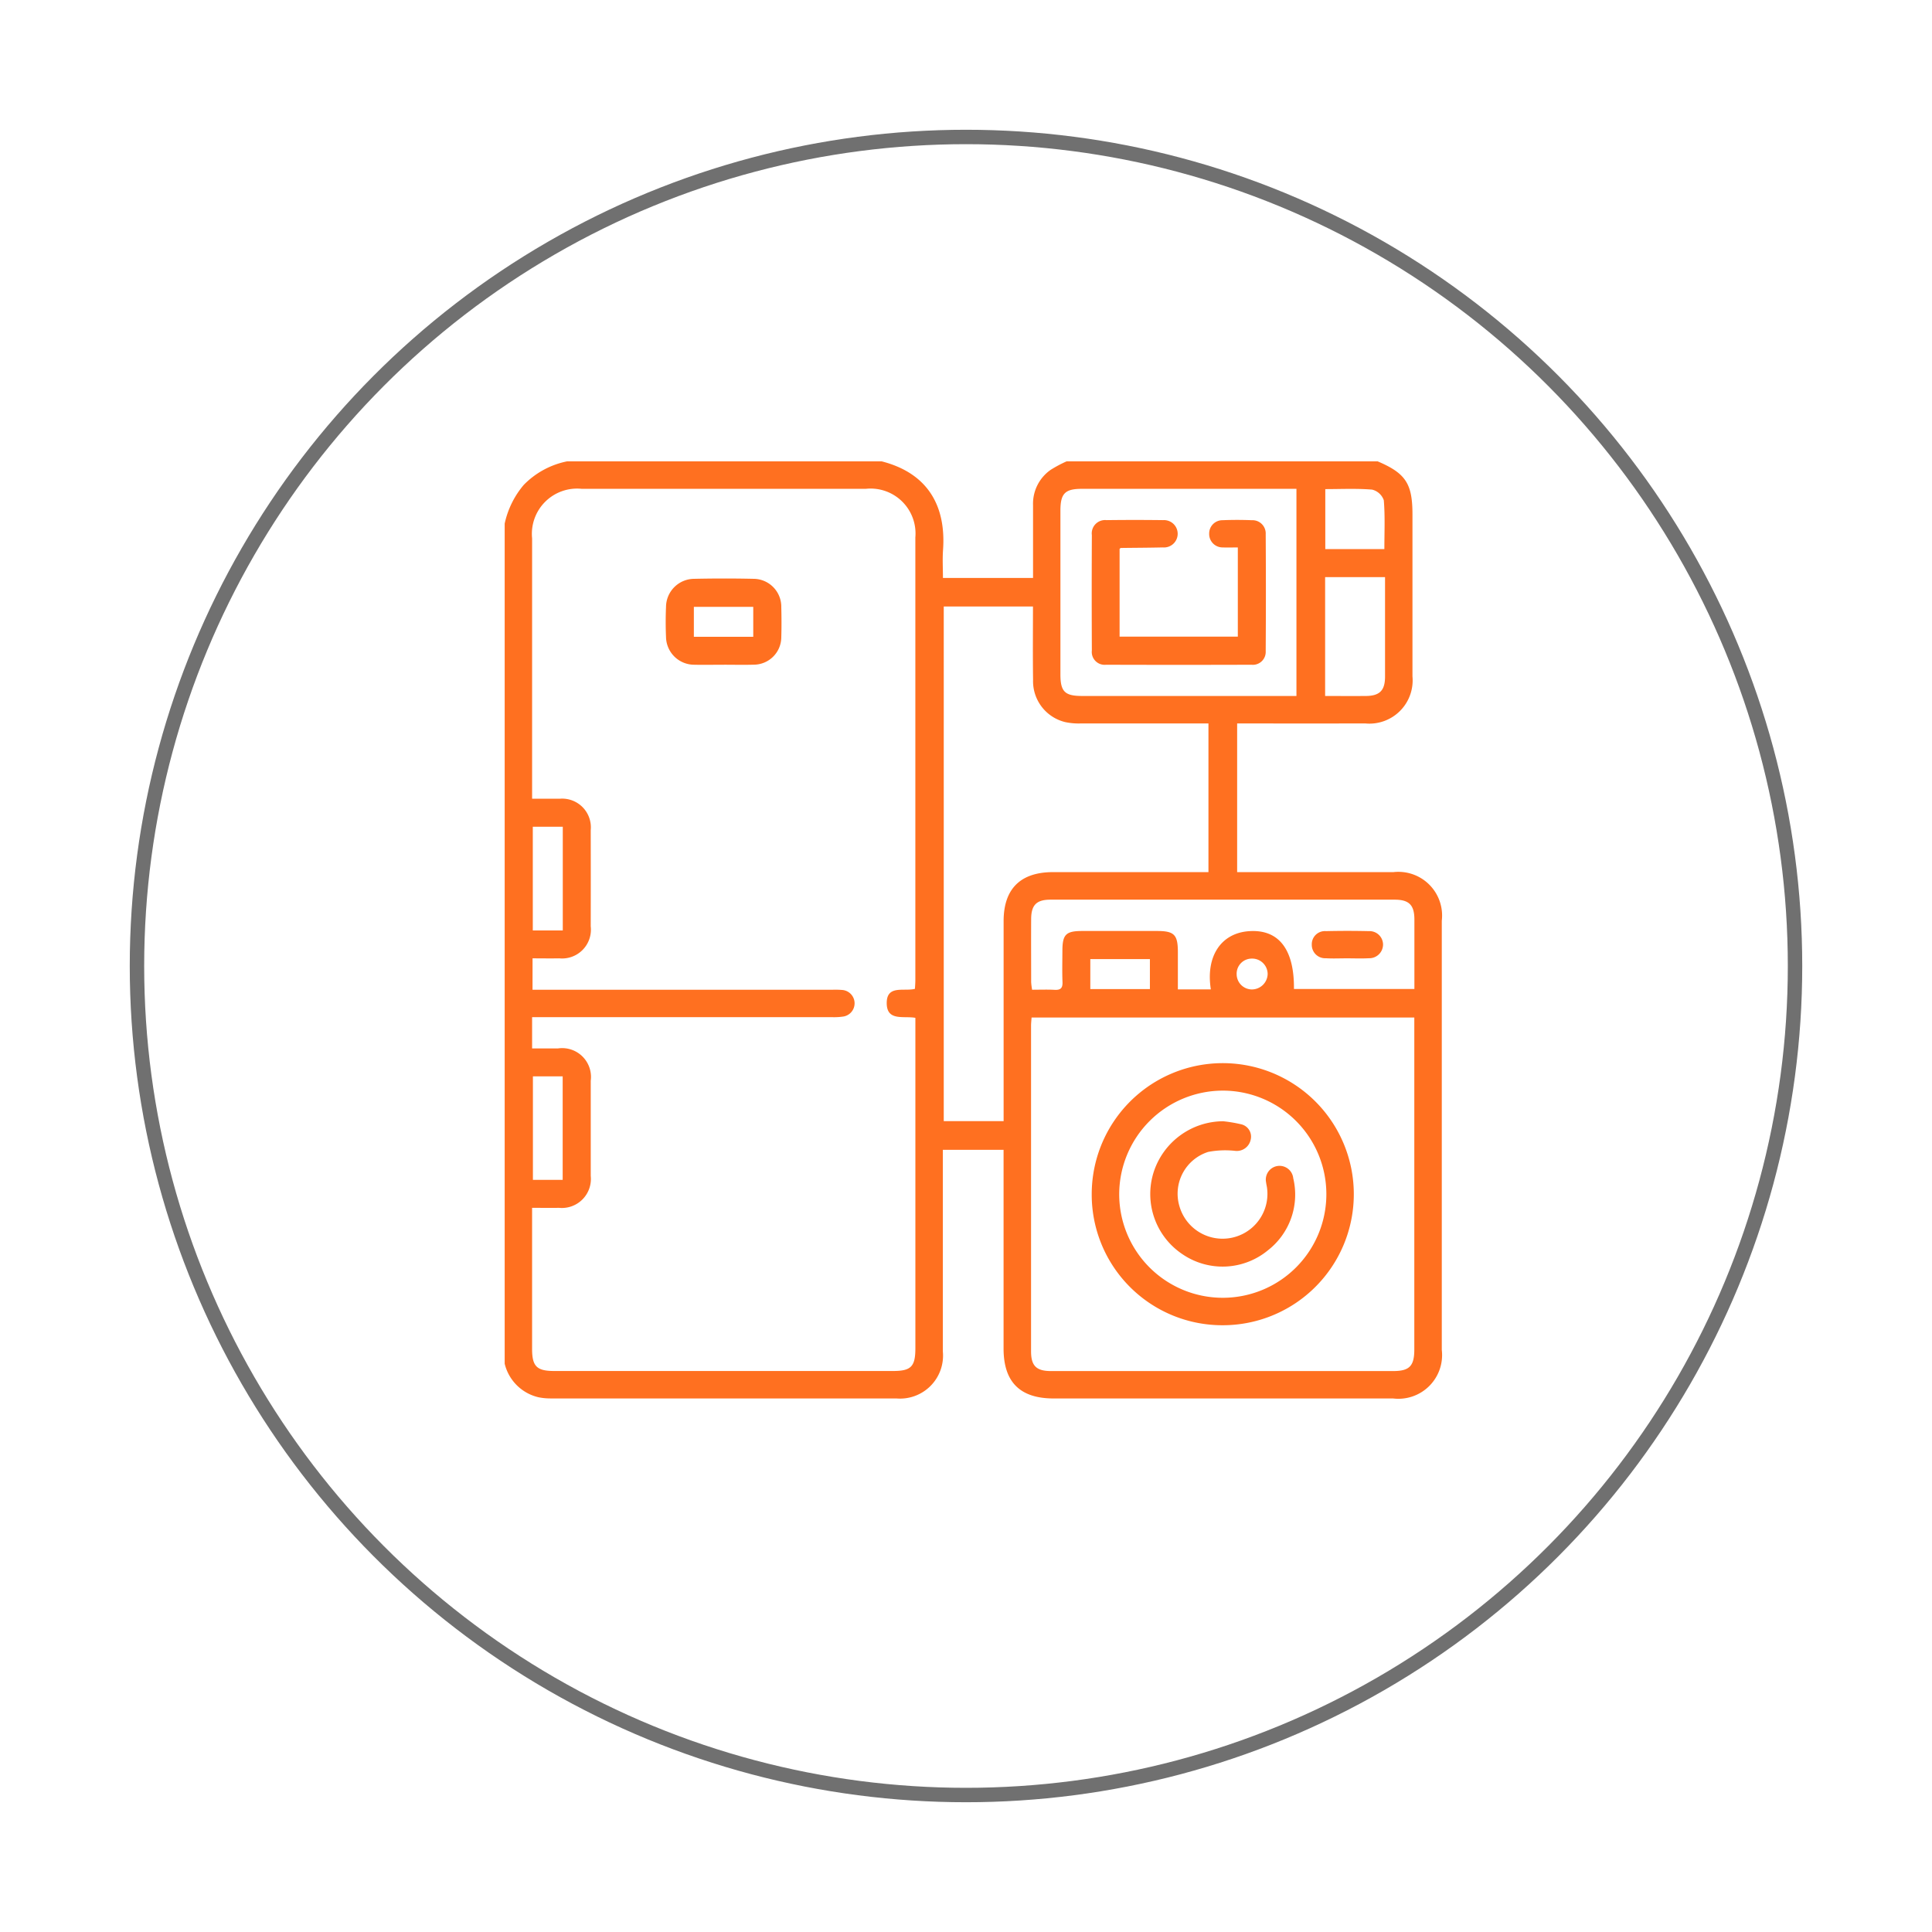
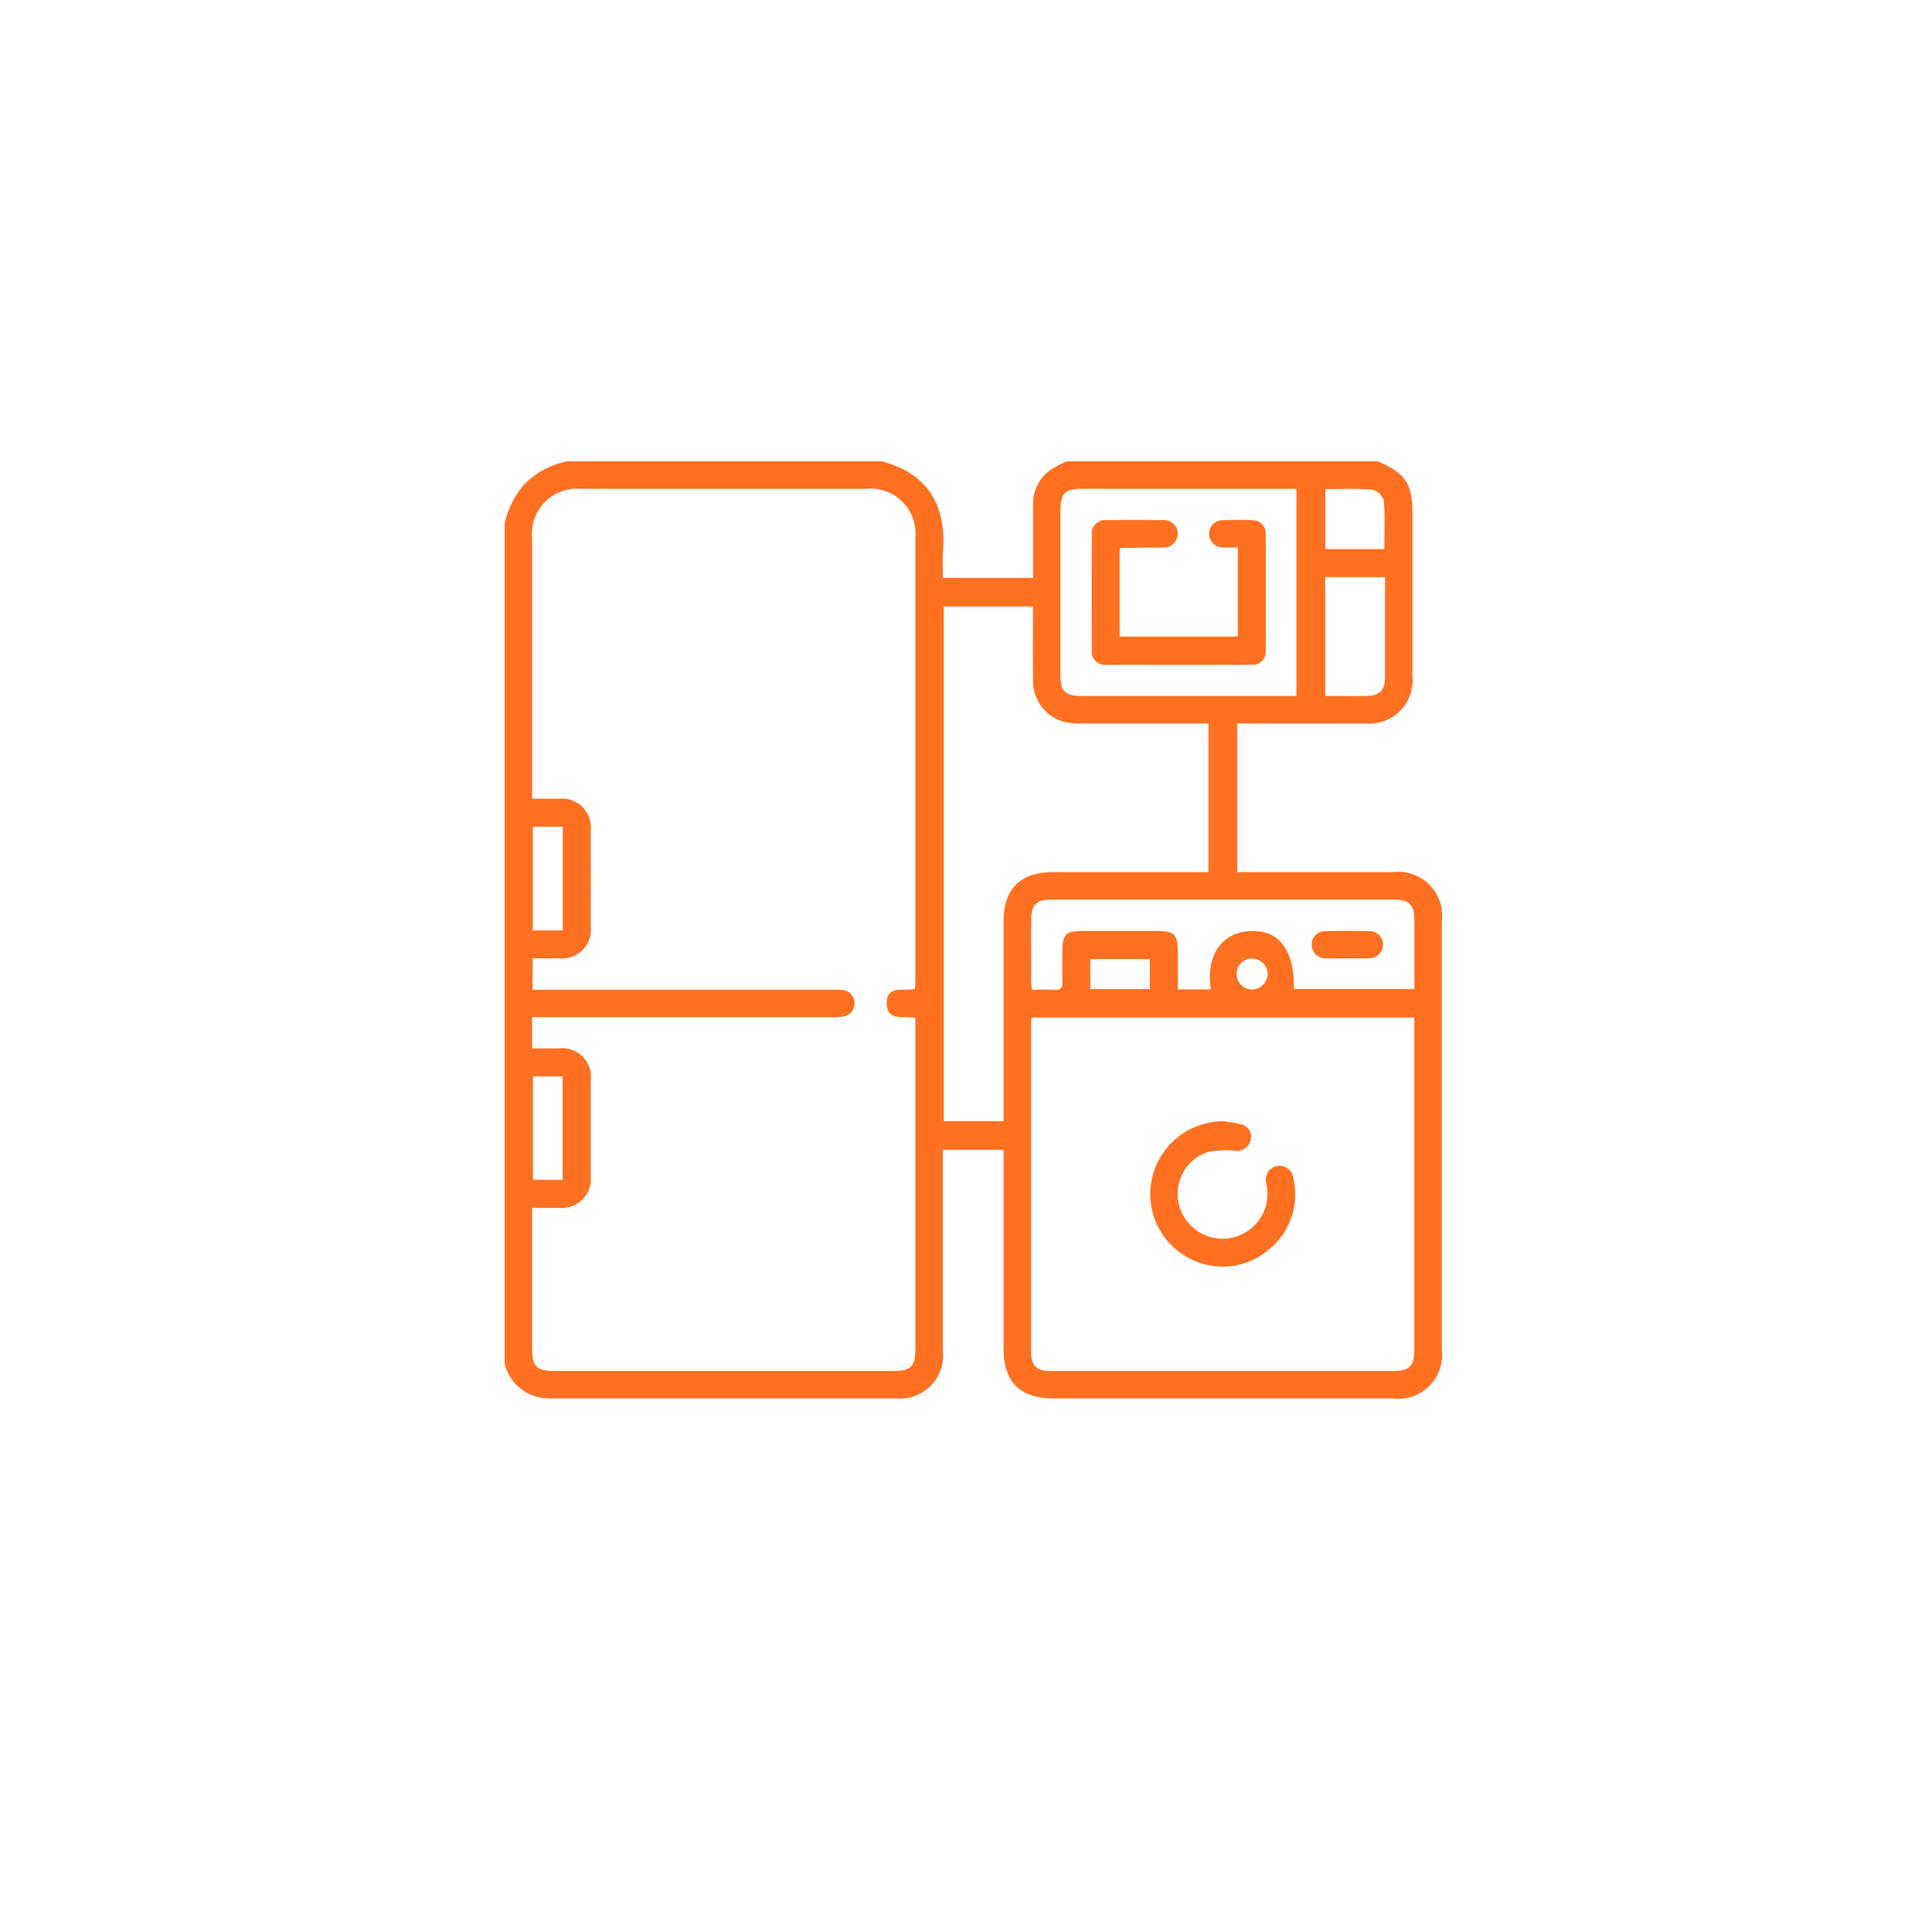
<svg xmlns="http://www.w3.org/2000/svg" width="134" height="134" viewBox="0 0 134 134">
  <defs>
    <filter id="Elipse_6" x="0" y="0" width="134" height="134" filterUnits="userSpaceOnUse">
      <feOffset dy="3" input="SourceAlpha" />
      <feGaussianBlur stdDeviation="3" result="blur" />
      <feFlood flood-opacity="0.161" />
      <feComposite operator="in" in2="blur" />
      <feComposite in="SourceGraphic" />
    </filter>
  </defs>
  <g id="icone-ind-eletro" transform="translate(-132 -3305)">
    <g transform="matrix(1, 0, 0, 1, 132, 3305)" filter="url(#Elipse_6)">
      <g id="Elipse_6-2" data-name="Elipse 6" transform="translate(9 6)" fill="#fff" stroke="#707070" stroke-width="1">
        <circle cx="58" cy="58" r="58" stroke="none" />
-         <circle cx="58" cy="58" r="57.5" fill="none" />
      </g>
    </g>
    <g id="Grupo_34" data-name="Grupo 34" transform="translate(-762.4 3101.16)">
      <path id="Caminho_108" data-name="Caminho 108" d="M968.374,235.84h21.582c1.94.827,2.41,1.544,2.41,3.676q0,5.617,0,11.234a3,3,0,0,1-3.277,3.266q-4.094.008-8.188,0h-.695v10.315H981q5.015,0,10.028,0A3.032,3.032,0,0,1,994.4,267.7q0,14.884,0,29.767a3.032,3.032,0,0,1-3.375,3.368H967.478c-2.328,0-3.471-1.136-3.472-3.457q0-6.506,0-13.011v-.776h-4.211v.793q0,6.6,0,13.2a2.983,2.983,0,0,1-3.233,3.249q-11.964,0-23.928,0a4.263,4.263,0,0,1-.88-.08,3.148,3.148,0,0,1-2.35-2.329V240.156a6.151,6.151,0,0,1,1.319-2.681,5.786,5.786,0,0,1,3-1.635h21.836c3.193.82,4.465,3.087,4.249,6.137-.046.647-.007,1.3-.007,1.95h6.249v-.736q0-2.157,0-4.316a2.865,2.865,0,0,1,1.227-2.451A8.792,8.792,0,0,1,968.374,235.84Zm-37.039,36.647h20.81a5.831,5.831,0,0,1,.7.018.929.929,0,0,1,.083,1.834,4.173,4.173,0,0,1-.82.049q-9.966,0-19.932,0h-.87v2.169c.657,0,1.225,0,1.793,0a2,2,0,0,1,2.274,2.243q0,3.3,0,6.6a2.014,2.014,0,0,1-2.2,2.214c-.606.006-1.212,0-1.868,0v.7q0,4.538,0,9.077c0,1.217.321,1.539,1.539,1.539h23.486c1.259,0,1.559-.3,1.559-1.579q0-11.108,0-22.216v-.7c-.811-.148-1.963.247-1.987-.987-.025-1.328,1.2-.824,1.957-1.024.011-.213.028-.4.028-.588q0-15.361,0-30.722a3.116,3.116,0,0,0-3.419-3.372q-9.87,0-19.741,0a3.137,3.137,0,0,0-3.421,3.439q0,8.664,0,17.329v.729c.687,0,1.3-.006,1.908,0a1.992,1.992,0,0,1,2.158,2.183q.007,3.333,0,6.665a2,2,0,0,1-2.185,2.222c-.607.011-1.214,0-1.85,0Zm34.613,1.926c-.016.228-.036.392-.036.557q0,11.3,0,22.594c0,1.011.37,1.37,1.383,1.37q11.868,0,23.736,0c1.122,0,1.462-.347,1.463-1.488q0-11.17,0-22.34v-.693Zm.1-28.508h-6.191V281.6h4.152v-.795q0-6.538,0-13.076c0-2.236,1.165-3.394,3.408-3.4q5.015,0,10.029,0h.77V254.017h-.73q-4.062,0-8.125,0a4.519,4.519,0,0,1-1.069-.091,2.918,2.918,0,0,1-2.24-2.938C966.028,249.316,966.045,247.647,966.045,245.905Zm18.271,6.208V237.744H969.438c-1.17,0-1.489.322-1.489,1.515q0,5.676,0,11.352c0,1.2.306,1.5,1.5,1.5q7.1,0,14.206,0Zm-5.937,20.348c-.363-2.289.7-3.887,2.619-4.034,2.072-.158,3.173,1.235,3.145,4.006H992.5c0-1.639,0-3.223,0-4.809,0-1.009-.364-1.385-1.374-1.385q-11.928-.006-23.858,0c-.979,0-1.343.368-1.349,1.343-.009,1.459,0,2.919,0,4.378a4.436,4.436,0,0,0,.067.526c.545,0,1.051-.021,1.554.007.406.022.57-.106.553-.533-.029-.718-.009-1.438-.007-2.157,0-1.147.238-1.389,1.366-1.391q2.6,0,5.2,0c1.191,0,1.442.256,1.443,1.459,0,.856,0,1.712,0,2.591Zm7.926-28.592v8.244c.963,0,1.888.005,2.813,0,.969-.007,1.34-.375,1.343-1.34,0-2,0-4.01,0-6.015v-.888Zm4.109-1.943c0-1.135.055-2.268-.039-3.388a1.142,1.142,0,0,0-.813-.739c-1.082-.09-2.175-.035-3.245-.035v4.162Zm-59.063,19.255v7.193h2.079v-7.193Zm.008,17.313v7.18h2.064v-7.18Zm38.66-6.053h4.133v-2.078h-4.133Zm11.215-2.114a1.047,1.047,0,0,0-1.065,1.085,1.064,1.064,0,0,0,1.039,1.054,1.1,1.1,0,0,0,1.111-1.06A1.076,1.076,0,0,0,981.234,270.326Z" fill="#ff7020" />
-       <path id="Caminho_109" data-name="Caminho 109" d="M957.131,259.062c-.677,0-1.354.015-2.031,0a1.958,1.958,0,0,1-1.964-1.921c-.03-.7-.029-1.4,0-2.094a1.965,1.965,0,0,1,1.952-1.944c1.375-.029,2.75-.031,4.125,0a1.935,1.935,0,0,1,1.918,1.961c.018.7.021,1.4,0,2.094a1.914,1.914,0,0,1-1.9,1.9C958.527,259.079,957.829,259.061,957.131,259.062Zm-2.064-1.938h4.119v-2.078h-4.119Z" transform="translate(-12.542 -9.117)" fill="#ff7020" />
-       <path id="Caminho_110" data-name="Caminho 110" d="M1015.833,333.538a9.089,9.089,0,1,1,9.089,9.073A9.058,9.058,0,0,1,1015.833,333.538Zm1.906-.013a7.184,7.184,0,1,0,7.164-7.186A7.2,7.2,0,0,0,1017.739,333.524Z" transform="translate(-45.713 -46.855)" fill="#ff7020" />
      <path id="Caminho_111" data-name="Caminho 111" d="M1017.761,246.463v6.088h8.2v-6.188c-.359,0-.692.015-1.024,0a.931.931,0,0,1-.963-.957.92.92,0,0,1,.926-.931c.676-.028,1.354-.027,2.03,0a.919.919,0,0,1,.965.968q.026,4.061,0,8.122a.894.894,0,0,1-.988.935q-5.044.016-10.089,0a.892.892,0,0,1-.981-.994q-.02-4,0-8a.924.924,0,0,1,1.014-1.037q1.967-.025,3.934,0a.949.949,0,1,1-.024,1.893c-.97.023-1.942.025-2.913.038C1017.827,246.4,1017.81,246.424,1017.761,246.463Z" transform="translate(-45.708 -4.554)" fill="#ff7020" />
      <path id="Caminho_112" data-name="Caminho 112" d="M1050.662,306.866c-.486,0-.972.024-1.456-.006a.928.928,0,0,1-.974-.949.91.91,0,0,1,.984-.931q1.488-.035,2.977,0a.938.938,0,0,1,.982.941.957.957,0,0,1-.993.939C1051.676,306.888,1051.168,306.866,1050.662,306.866Z" transform="translate(-62.849 -36.558)" fill="#ff7020" />
      <path id="Caminho_113" data-name="Caminho 113" d="M1029.506,332.988a9.9,9.9,0,0,1,1.244.21.879.879,0,0,1,.663,1.074.985.985,0,0,1-1.078.77,6.267,6.267,0,0,0-1.869.073,3.041,3.041,0,0,0-2,3.743,3.112,3.112,0,0,0,6.074-1.306c-.017-.1-.044-.207-.055-.312a.954.954,0,1,1,1.881-.3,4.888,4.888,0,0,1-1.749,4.993,4.938,4.938,0,0,1-5.961.259,5.015,5.015,0,0,1-1.982-5.64A5.091,5.091,0,0,1,1029.506,332.988Z" transform="translate(-50.269 -51.38)" fill="#ff7020" />
    </g>
  </g>
</svg>